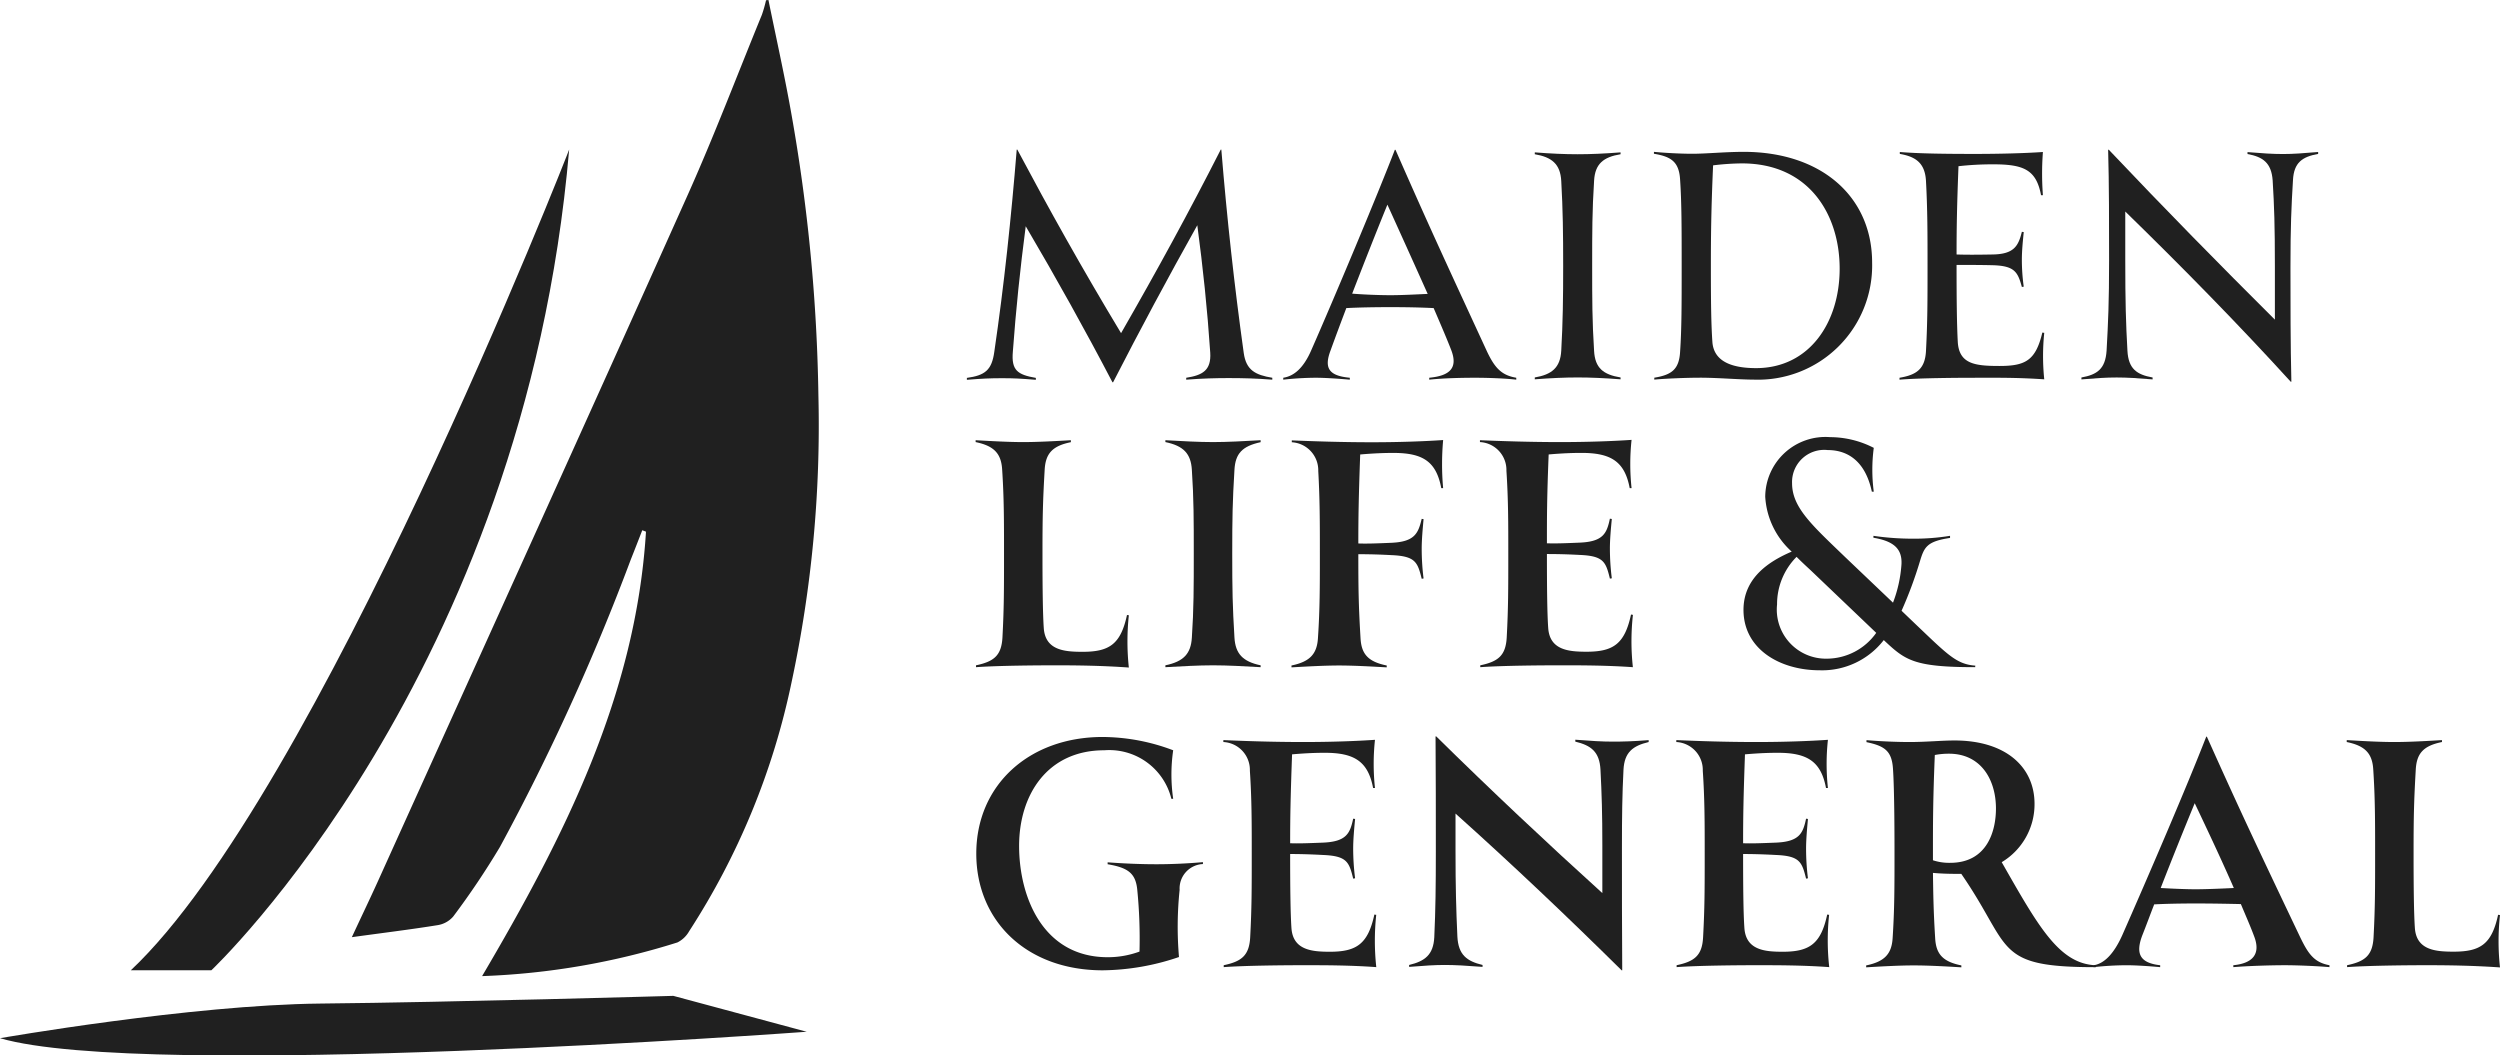
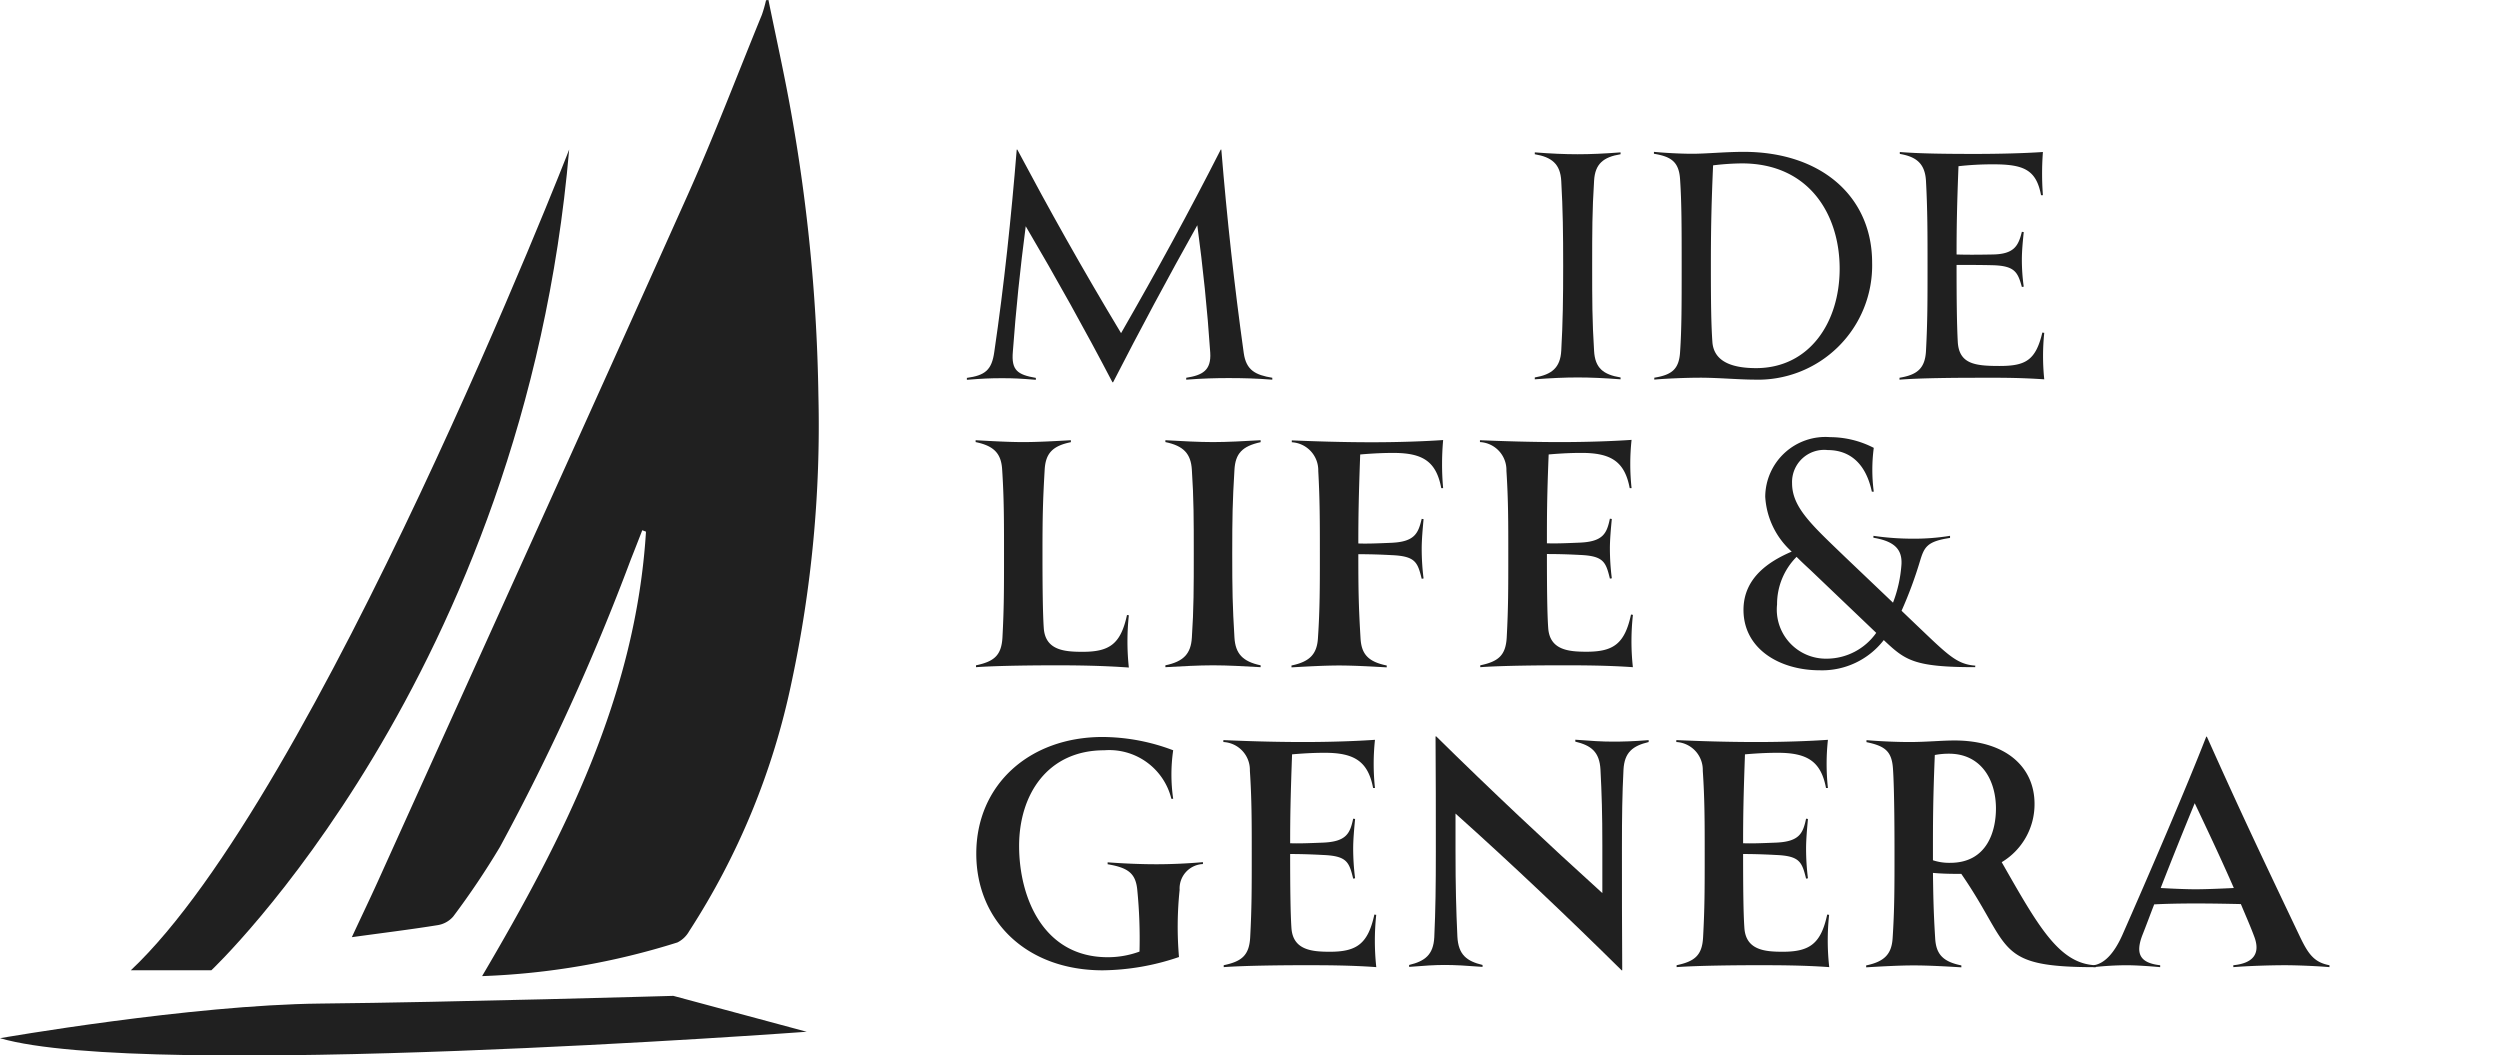
<svg xmlns="http://www.w3.org/2000/svg" id="maiden_logo_colour" width="143.27" height="60.487" viewBox="0 0 143.27 60.487">
  <path id="Path_287" data-name="Path 287" d="M177.65,371.888h4.615s17.9-16.869,20.506-47.038C202.786,324.85,188.308,361.856,177.65,371.888Z" transform="translate(-170.153 -316.283)" fill="#202020" />
  <path id="Path_288" data-name="Path 288" d="M245.428,295.15c.441,2.169.926,4.327,1.312,6.513a100.47,100.47,0,0,1,1.552,16.188,70.251,70.251,0,0,1-1.537,16.387,41.887,41.887,0,0,1-5.873,14.281,1.581,1.581,0,0,1-.669.64,42.065,42.065,0,0,1-11.195,1.93c4.7-7.979,8.812-16.087,9.392-25.471l-.213-.081c-.216.557-.433,1.116-.655,1.673a130.748,130.748,0,0,1-7.5,16.474,45.358,45.358,0,0,1-2.677,3.987,1.48,1.48,0,0,1-.912.5c-1.575.254-3.173.447-4.9.687.536-1.154,1.018-2.155,1.48-3.173,5.919-13.1,11.864-26.183,17.74-39.3,1.532-3.418,2.861-6.923,4.278-10.384a7.5,7.5,0,0,0,.239-.836Z" transform="translate(-201.39 -295.15)" fill="#202020" />
  <path id="Path_289" data-name="Path 289" d="M190.247,493l7.644,2.057s-37.923,2.8-46.231.369c0,0,10.961-1.913,18.375-1.985S190.247,493,190.247,493Z" transform="translate(-151.66 -435.929)" fill="#202020" />
  <path id="Path_290" data-name="Path 290" d="M361.261,337.946v.11c-.9-.072-1.679-.092-2.51-.092-.7,0-1.517.02-2.423.092v-.11c.923-.144,1.442-.415,1.376-1.442-.164-2.475-.418-4.878-.741-7.3-1.7,3.037-3.288,6-4.826,9H352.1c-1.537-2.945-3.216-5.962-4.97-8.942-.323,2.475-.56,4.771-.738,7.191-.092,1.067.268,1.318,1.318,1.5v.11c-.886-.072-1.266-.092-1.933-.092s-1.139.02-2.019.092v-.11c1.03-.144,1.428-.433,1.572-1.5.56-3.81.975-7.751,1.284-11.581h.035c1.809,3.4,3.669,6.738,5.945,10.517,2.077-3.614,3.92-6.992,5.711-10.517h.035c.326,3.975.741,7.751,1.284,11.654C359.763,337.513,360.286,337.784,361.261,337.946Z" transform="translate(-288.348 -316.297)" fill="#202020" />
-   <path id="Path_291" data-name="Path 291" d="M419.963,337.974v.11c-.614-.072-1.61-.11-2.348-.11-.687,0-1.754.017-2.639.11v-.11c1.139-.11,1.661-.525,1.266-1.572-.237-.614-.6-1.462-1.013-2.42-.724-.037-1.589-.055-2.475-.055s-1.826.017-2.53.055c-.309.813-.614,1.627-.9,2.42-.4,1.047-.072,1.462,1.1,1.572v.11c-.635-.055-1.411-.11-1.953-.11a17.322,17.322,0,0,0-1.861.11v-.11c.577-.089,1.139-.5,1.61-1.589,1.336-3.035,3.828-8.98,4.785-11.475h.037c1.861,4.246,2.928,6.542,5.221,11.509C418.734,337.432,419.126,337.83,419.963,337.974Zm-5.077-4.806c-.8-1.788-1.7-3.776-2.308-5.114-.649,1.592-1.338,3.343-2.019,5.1.635.052,1.52.089,2.186.089S414.2,333.2,414.886,333.169Z" transform="translate(-333.069 -316.326)" fill="#202020" />
  <path id="Path_292" data-name="Path 292" d="M459.978,327.044c-.11,1.731-.11,2.928-.11,4.878s0,3.144.11,4.881c.055.975.522,1.353,1.517,1.517v.107c-.923-.072-1.731-.107-2.458-.107s-1.535.035-2.458.107v-.107c.975-.164,1.465-.56,1.517-1.537.092-1.624.11-3.017.11-4.86s-.017-3.234-.11-4.86c-.052-.975-.542-1.37-1.517-1.535v-.107c.923.072,1.716.107,2.458.107s1.535-.035,2.458-.107v.107C460.5,325.691,460.033,326.086,459.978,327.044Z" transform="translate(-368.624 -316.689)" fill="#202020" />
  <path id="Path_293" data-name="Path 293" d="M492.755,331.672a6.544,6.544,0,0,1-6.793,6.7c-.8,0-2.042-.11-3.055-.11-.848,0-2.077.055-2.636.11v-.11c.992-.162,1.425-.47,1.48-1.5.089-1.3.089-2.746.089-4.9,0-2.042,0-3.632-.089-4.933-.055-1.05-.525-1.339-1.5-1.5v-.11c.542.055,1.483.11,2.2.11.8,0,1.881-.11,2.965-.11C489.864,325.329,492.755,327.9,492.755,331.672Zm-1.861.343c0-3.107-1.754-6.034-5.6-6.034a14.39,14.39,0,0,0-1.653.112c-.11,2.53-.127,3.94-.127,5.856,0,2.06.017,3.288.089,4.3.11,1.194,1.318,1.465,2.512,1.465C489.158,337.706,490.894,335.1,490.894,332.015Z" transform="translate(-385.467 -316.617)" fill="#202020" />
  <path id="Path_294" data-name="Path 294" d="M537.333,338.377c-1.61-.107-2.712-.089-3.923-.089-1.136,0-3.288.017-4.37.11v-.11c.958-.162,1.462-.487,1.517-1.535.089-1.664.089-2.885.089-4.881,0-1.768,0-3.234-.089-4.86-.055-.992-.542-1.39-1.5-1.552v-.11c1.1.092,2.636.11,4.353.11,1.3,0,2.8-.037,3.848-.11a16.453,16.453,0,0,0,0,2.475h-.107c-.271-1.442-.975-1.768-2.712-1.768a17.437,17.437,0,0,0-2.019.107c-.092,2.4-.11,3.577-.11,5.059.542.017,1.122.017,2.06,0,1.246-.017,1.483-.5,1.682-1.3l.107.017c-.052.525-.107,1.067-.107,1.572a11.247,11.247,0,0,0,.107,1.555l-.107.017c-.237-.865-.415-1.211-1.682-1.246-.738-.017-1.408-.017-2.06-.017v.063c0,1.97.017,3.415.072,4.39.092,1.229,1,1.338,2.385,1.338,1.483,0,2.077-.306,2.458-1.915l.11.017a12.947,12.947,0,0,0,0,2.662Z" transform="translate(-420.183 -316.639)" fill="#202020" />
-   <path id="Path_295" data-name="Path 295" d="M578.746,325.037v.11c-.9.161-1.39.487-1.442,1.5-.092,1.517-.144,2.654-.144,5,0,1.95,0,4.462.052,6.557h-.035c-2.962-3.251-6.144-6.5-9.484-9.756v2.784c0,2.42.035,3.594.124,5.192.055,1.047.542,1.373,1.442,1.535v.11c-.886-.072-1.442-.11-2.06-.11s-1.119.037-2.019.11v-.11c.9-.162,1.373-.487,1.442-1.535.089-1.592.144-2.784.144-5.192,0-1.881,0-4.445-.055-6.326h.037c3.2,3.381,6.378,6.614,9.519,9.738V331.57c0-2.331-.038-3.433-.127-4.9-.072-1.03-.577-1.356-1.442-1.517v-.11c.865.072,1.442.11,2.039.11S577.878,325.109,578.746,325.037Z" transform="translate(-445.898 -316.326)" fill="#202020" />
  <path id="Path_296" data-name="Path 296" d="M354.271,395.637c-1.535-.11-2.98-.127-4.171-.127-1.122,0-3.36.017-4.589.107v-.107c1.03-.216,1.462-.56,1.517-1.61.089-1.679.089-2.746.089-4.788,0-1.878,0-3.2-.107-4.823-.055-.92-.47-1.356-1.52-1.572v-.107c.923.052,1.915.107,2.729.107s1.826-.055,2.729-.107v.112c-1.064.216-1.442.652-1.5,1.555-.107,1.843-.127,2.746-.127,4.84,0,2.019.02,3.435.072,4.229.072,1.3,1.174,1.39,2.224,1.39,1.535,0,2.186-.433,2.547-2.111l.107.017A14.1,14.1,0,0,0,354.271,395.637Z" transform="translate(-289.579 -357.382)" fill="#202020" />
  <path id="Path_297" data-name="Path 297" d="M387.148,384.306c-.11,1.826-.127,2.711-.127,4.806s.017,2.983.127,4.809c.055.92.47,1.373,1.5,1.589v.107c-.9-.052-1.9-.107-2.729-.107s-1.806.055-2.729.107v-.107c1.047-.216,1.463-.669,1.517-1.589.11-1.627.11-2.928.11-4.809s0-3.173-.11-4.806c-.055-.92-.47-1.373-1.517-1.589v-.107c.923.052,1.915.107,2.729.107s1.826-.055,2.729-.107v.112C387.58,382.953,387.2,383.386,387.148,384.306Z" transform="translate(-316.404 -357.382)" fill="#202020" />
  <path id="Path_298" data-name="Path 298" d="M416.938,385.321h-.107c-.288-1.537-1.064-2.019-2.746-2.019-.47,0-1.064.017-1.9.089-.089,2.475-.107,3.6-.107,5.1.45.017,1.012,0,1.878-.038,1.356-.055,1.555-.542,1.754-1.373l.107.017c-.052.577-.107,1.177-.107,1.7a13.643,13.643,0,0,0,.107,1.7l-.107.017c-.237-.958-.361-1.3-1.754-1.356-.632-.035-1.263-.052-1.878-.052,0,2.077.017,2.98.127,4.823.052.9.433,1.338,1.5,1.555v.107c-.906-.052-1.9-.107-2.729-.107s-1.809.055-2.729.107v-.107c1.047-.216,1.462-.652,1.517-1.572.11-1.627.11-2.945.11-4.826,0-1.806,0-3.124-.092-4.751a1.608,1.608,0,0,0-1.517-1.644v-.107c1.266.052,2.885.107,4.589.107,1.572,0,3.055-.055,4.085-.127A15.485,15.485,0,0,0,416.938,385.321Z" transform="translate(-334.235 -357.346)" fill="#202020" />
  <path id="Path_299" data-name="Path 299" d="M454.453,395.567c-1.537-.107-2.983-.107-4.174-.107-1.122,0-3.343.017-4.572.107v-.107c1.03-.216,1.462-.56,1.517-1.61.089-1.679.089-2.746.089-4.788,0-1.806,0-3.124-.107-4.751a1.6,1.6,0,0,0-1.517-1.644v-.107c1.263.052,2.885.107,4.589.107,1.589,0,3.069-.055,4.1-.127a12.984,12.984,0,0,0,0,2.766h-.107c-.288-1.537-1.085-2.019-2.763-2.019-.47,0-1.05.017-1.881.089-.1,2.469-.1,3.591-.1,5.091.45.017,1.01,0,1.878-.038,1.356-.055,1.555-.542,1.731-1.373l.11.017c-.055.577-.11,1.177-.11,1.7a13.642,13.642,0,0,0,.11,1.7l-.11.017c-.234-.958-.361-1.3-1.731-1.356-.632-.035-1.263-.052-1.878-.052,0,2,.017,3.415.072,4.209.072,1.3,1.174,1.39,2.2,1.39,1.535,0,2.186-.45,2.547-2.132l.11.02A13.7,13.7,0,0,0,454.453,395.567Z" transform="translate(-360.876 -357.332)" fill="#202020" />
  <path id="Path_300" data-name="Path 300" d="M511.318,395.182c-3.539,0-4.01-.4-5.238-1.552a4.468,4.468,0,0,1-3.666,1.731c-2.308,0-4.373-1.229-4.373-3.461,0-1.861,1.5-2.8,2.763-3.34a4.583,4.583,0,0,1-1.517-3.144A3.45,3.45,0,0,1,503.007,382a5.481,5.481,0,0,1,2.5.614,9.633,9.633,0,0,0,0,2.512h-.11c-.361-1.7-1.336-2.386-2.53-2.386a1.843,1.843,0,0,0-2.042,1.9c0,1.393,1.139,2.4,3.055,4.246l2.729,2.6a7.544,7.544,0,0,0,.487-2.221c.035-.831-.4-1.3-1.609-1.5v-.11a15.626,15.626,0,0,0,2.279.164,12.677,12.677,0,0,0,2.112-.164v.121c-1.336.2-1.48.525-1.731,1.356a23.59,23.59,0,0,1-1.047,2.818l.793.759c1.843,1.754,2.351,2.308,3.433,2.385Zm-5.671-1.967-3.75-3.58c-.271-.251-.542-.5-.813-.776a3.845,3.845,0,0,0-1.119,2.729,2.813,2.813,0,0,0,2.856,3.107,3.482,3.482,0,0,0,2.827-1.48Z" transform="translate(-398.125 -356.948)" fill="#202020" />
  <path id="Path_301" data-name="Path 301" d="M358.609,448.734v.11a1.4,1.4,0,0,0-1.336,1.48,20.39,20.39,0,0,0-.037,3.848,13.905,13.905,0,0,1-4.37.762c-4.373,0-7.246-2.838-7.246-6.686,0-3.94,3.034-6.686,7.246-6.686a11.539,11.539,0,0,1,4.038.762,9.656,9.656,0,0,0,0,2.781H356.8a3.666,3.666,0,0,0-3.848-2.781c-3.254,0-4.878,2.547-4.878,5.481s1.373,6.378,5.077,6.378a5.244,5.244,0,0,0,1.823-.323,28.438,28.438,0,0,0-.127-3.525c-.089-.958-.522-1.281-1.7-1.48v-.11c.992.072,1.9.11,2.8.11S357.845,448.806,358.609,448.734Z" transform="translate(-289.671 -399.327)" fill="#202020" />
  <path id="Path_302" data-name="Path 302" d="M403.473,455.157c-1.535-.11-2.98-.11-4.174-.11-1.119,0-3.34.02-4.569.11v-.11c1.03-.216,1.462-.56,1.517-1.607.089-1.682.089-2.746.089-4.788,0-1.806,0-3.127-.107-4.751a1.6,1.6,0,0,0-1.52-1.644v-.11c1.266.055,2.885.11,4.589.11,1.592,0,3.072-.055,4.1-.127a12.964,12.964,0,0,0,0,2.763h-.107c-.289-1.535-1.085-2.019-2.766-2.019-.47,0-1.047.017-1.878.089-.089,2.475-.11,3.594-.11,5.094.453.02,1.012,0,1.881-.035,1.356-.055,1.552-.542,1.731-1.373l.11.017c-.055.577-.11,1.174-.11,1.7a13.61,13.61,0,0,0,.11,1.7l-.11.02c-.234-.958-.361-1.3-1.731-1.356-.635-.035-1.266-.055-1.881-.055,0,2,.02,3.415.072,4.211.072,1.3,1.174,1.39,2.207,1.39,1.535,0,2.184-.453,2.547-2.132l.107.017A14.1,14.1,0,0,0,403.473,455.157Z" transform="translate(-324.601 -399.733)" fill="#202020" />
  <path id="Path_303" data-name="Path 303" d="M445.338,441.671v.11c-.9.216-1.39.577-1.442,1.589-.072,1.408-.089,2.636-.089,4.48,0,2.224,0,4.734.017,7.012h-.035c-3.092-3.055-6.254-6.057-9.519-8.982v2.152c0,2,.035,3.36.107,4.9.055,1.047.542,1.408,1.442,1.624v.11c-.92-.072-1.589-.11-2.166-.11s-1.139.038-2.042.11v-.11c.9-.216,1.39-.577,1.442-1.589.072-1.572.089-2.928.089-4.933,0-2.077,0-4.5-.017-6.577h.04c3.173,3.127,6.346,6.107,9.519,8.98v-2.746c0-1.788-.035-2.945-.107-4.327-.055-1.03-.542-1.39-1.442-1.607v-.11c.92.072,1.535.11,2.132.11S444.435,441.743,445.338,441.671Z" transform="translate(-350.857 -399.256)" fill="#202020" />
  <path id="Path_304" data-name="Path 304" d="M493.463,455.157c-1.537-.11-2.983-.11-4.174-.11-1.119,0-3.343.02-4.572.11v-.11c1.03-.216,1.465-.56,1.517-1.607.092-1.682.092-2.746.092-4.788,0-1.806,0-3.127-.11-4.751a1.6,1.6,0,0,0-1.517-1.644v-.11c1.263.055,2.885.11,4.589.11,1.589,0,3.072-.055,4.1-.127a12.775,12.775,0,0,0,0,2.763h-.11c-.288-1.535-1.082-2.019-2.763-2.019-.47,0-1.047.017-1.881.089-.089,2.475-.107,3.594-.107,5.094.453.02,1.012,0,1.878-.035,1.356-.055,1.555-.542,1.731-1.373l.107.017c-.052.577-.107,1.174-.107,1.7a13.608,13.608,0,0,0,.107,1.7l-.107.02c-.237-.958-.363-1.3-1.731-1.356-.632-.035-1.263-.055-1.878-.055,0,2,.017,3.415.072,4.211.072,1.3,1.174,1.39,2.2,1.39,1.537,0,2.187-.453,2.547-2.132l.11.017A13.725,13.725,0,0,0,493.463,455.157Z" transform="translate(-388.633 -399.733)" fill="#202020" />
  <path id="Path_305" data-name="Path 305" d="M535.571,455.1v.11c-5.89,0-4.771-1.085-7.716-5.348h-.323c-.4,0-.906-.017-1.3-.055.017,1.373.035,2.259.127,3.75.052.9.433,1.336,1.5,1.552v.11c-.9-.055-1.9-.11-2.726-.11s-1.809.055-2.729.11v-.11c1.047-.216,1.463-.649,1.517-1.572.107-1.624.107-2.945.107-4.823,0-.7,0-3.669-.089-4.9-.072-.992-.47-1.281-1.517-1.5V442.2c.865.072,1.788.107,2.475.107.94,0,1.843-.089,2.567-.089,2.962,0,4.589,1.535,4.589,3.632a3.868,3.868,0,0,1-1.881,3.343C532.265,452.858,533.456,455.025,535.571,455.1Zm-5.729-8.98c0-1.661-.865-3.144-2.691-3.144a4.205,4.205,0,0,0-.813.075c-.107,2.6-.107,3.883-.107,5.654v.378a2.976,2.976,0,0,0,.992.147C529.355,449.227,529.842,447.384,529.842,446.117Z" transform="translate(-415.458 -399.783)" fill="#202020" />
  <path id="Path_306" data-name="Path 306" d="M581.124,454.6v.11c-.614-.055-1.771-.11-2.564-.11s-2.06.038-2.945.11v-.11c1.1-.107,1.589-.632,1.191-1.661-.2-.542-.47-1.154-.759-1.843-.741-.017-1.682-.035-2.567-.035s-1.731.017-2.4.052c-.234.6-.45,1.194-.687,1.788-.4,1.067-.107,1.572,1.03,1.7v.11c-.594-.055-1.373-.11-1.95-.11a17.338,17.338,0,0,0-1.86.11v-.11c.577-.089,1.136-.614,1.627-1.7,1.5-3.4,3.721-8.561,4.823-11.4h.035c1.843,4.119,2.945,6.45,5.313,11.42C579.9,453.95,580.239,454.437,581.124,454.6Zm-5.481-4.425c-.741-1.7-1.607-3.525-2.241-4.86-.611,1.48-1.281,3.144-1.95,4.86.614.035,1.411.072,2,.072s1.477-.037,2.192-.072Z" transform="translate(-447.627 -399.285)" fill="#202020" />
-   <path id="Path_307" data-name="Path 307" d="M626.674,455.217c-1.538-.107-2.983-.127-4.174-.127-1.122,0-3.361.02-4.589.11v-.11c1.03-.216,1.462-.56,1.517-1.607.089-1.682.089-2.746.089-4.788,0-1.878,0-3.2-.107-4.823-.055-.923-.47-1.356-1.52-1.572v-.11c.923.055,1.915.11,2.729.11s1.826-.055,2.729-.11v.11c-1.064.216-1.442.649-1.5,1.552-.107,1.843-.127,2.746-.127,4.843,0,2.019.02,3.433.072,4.229.072,1.3,1.174,1.39,2.224,1.39,1.535,0,2.186-.433,2.547-2.114l.11.017A13.724,13.724,0,0,0,626.674,455.217Z" transform="translate(-483.404 -399.776)" fill="#202020" />
</svg>